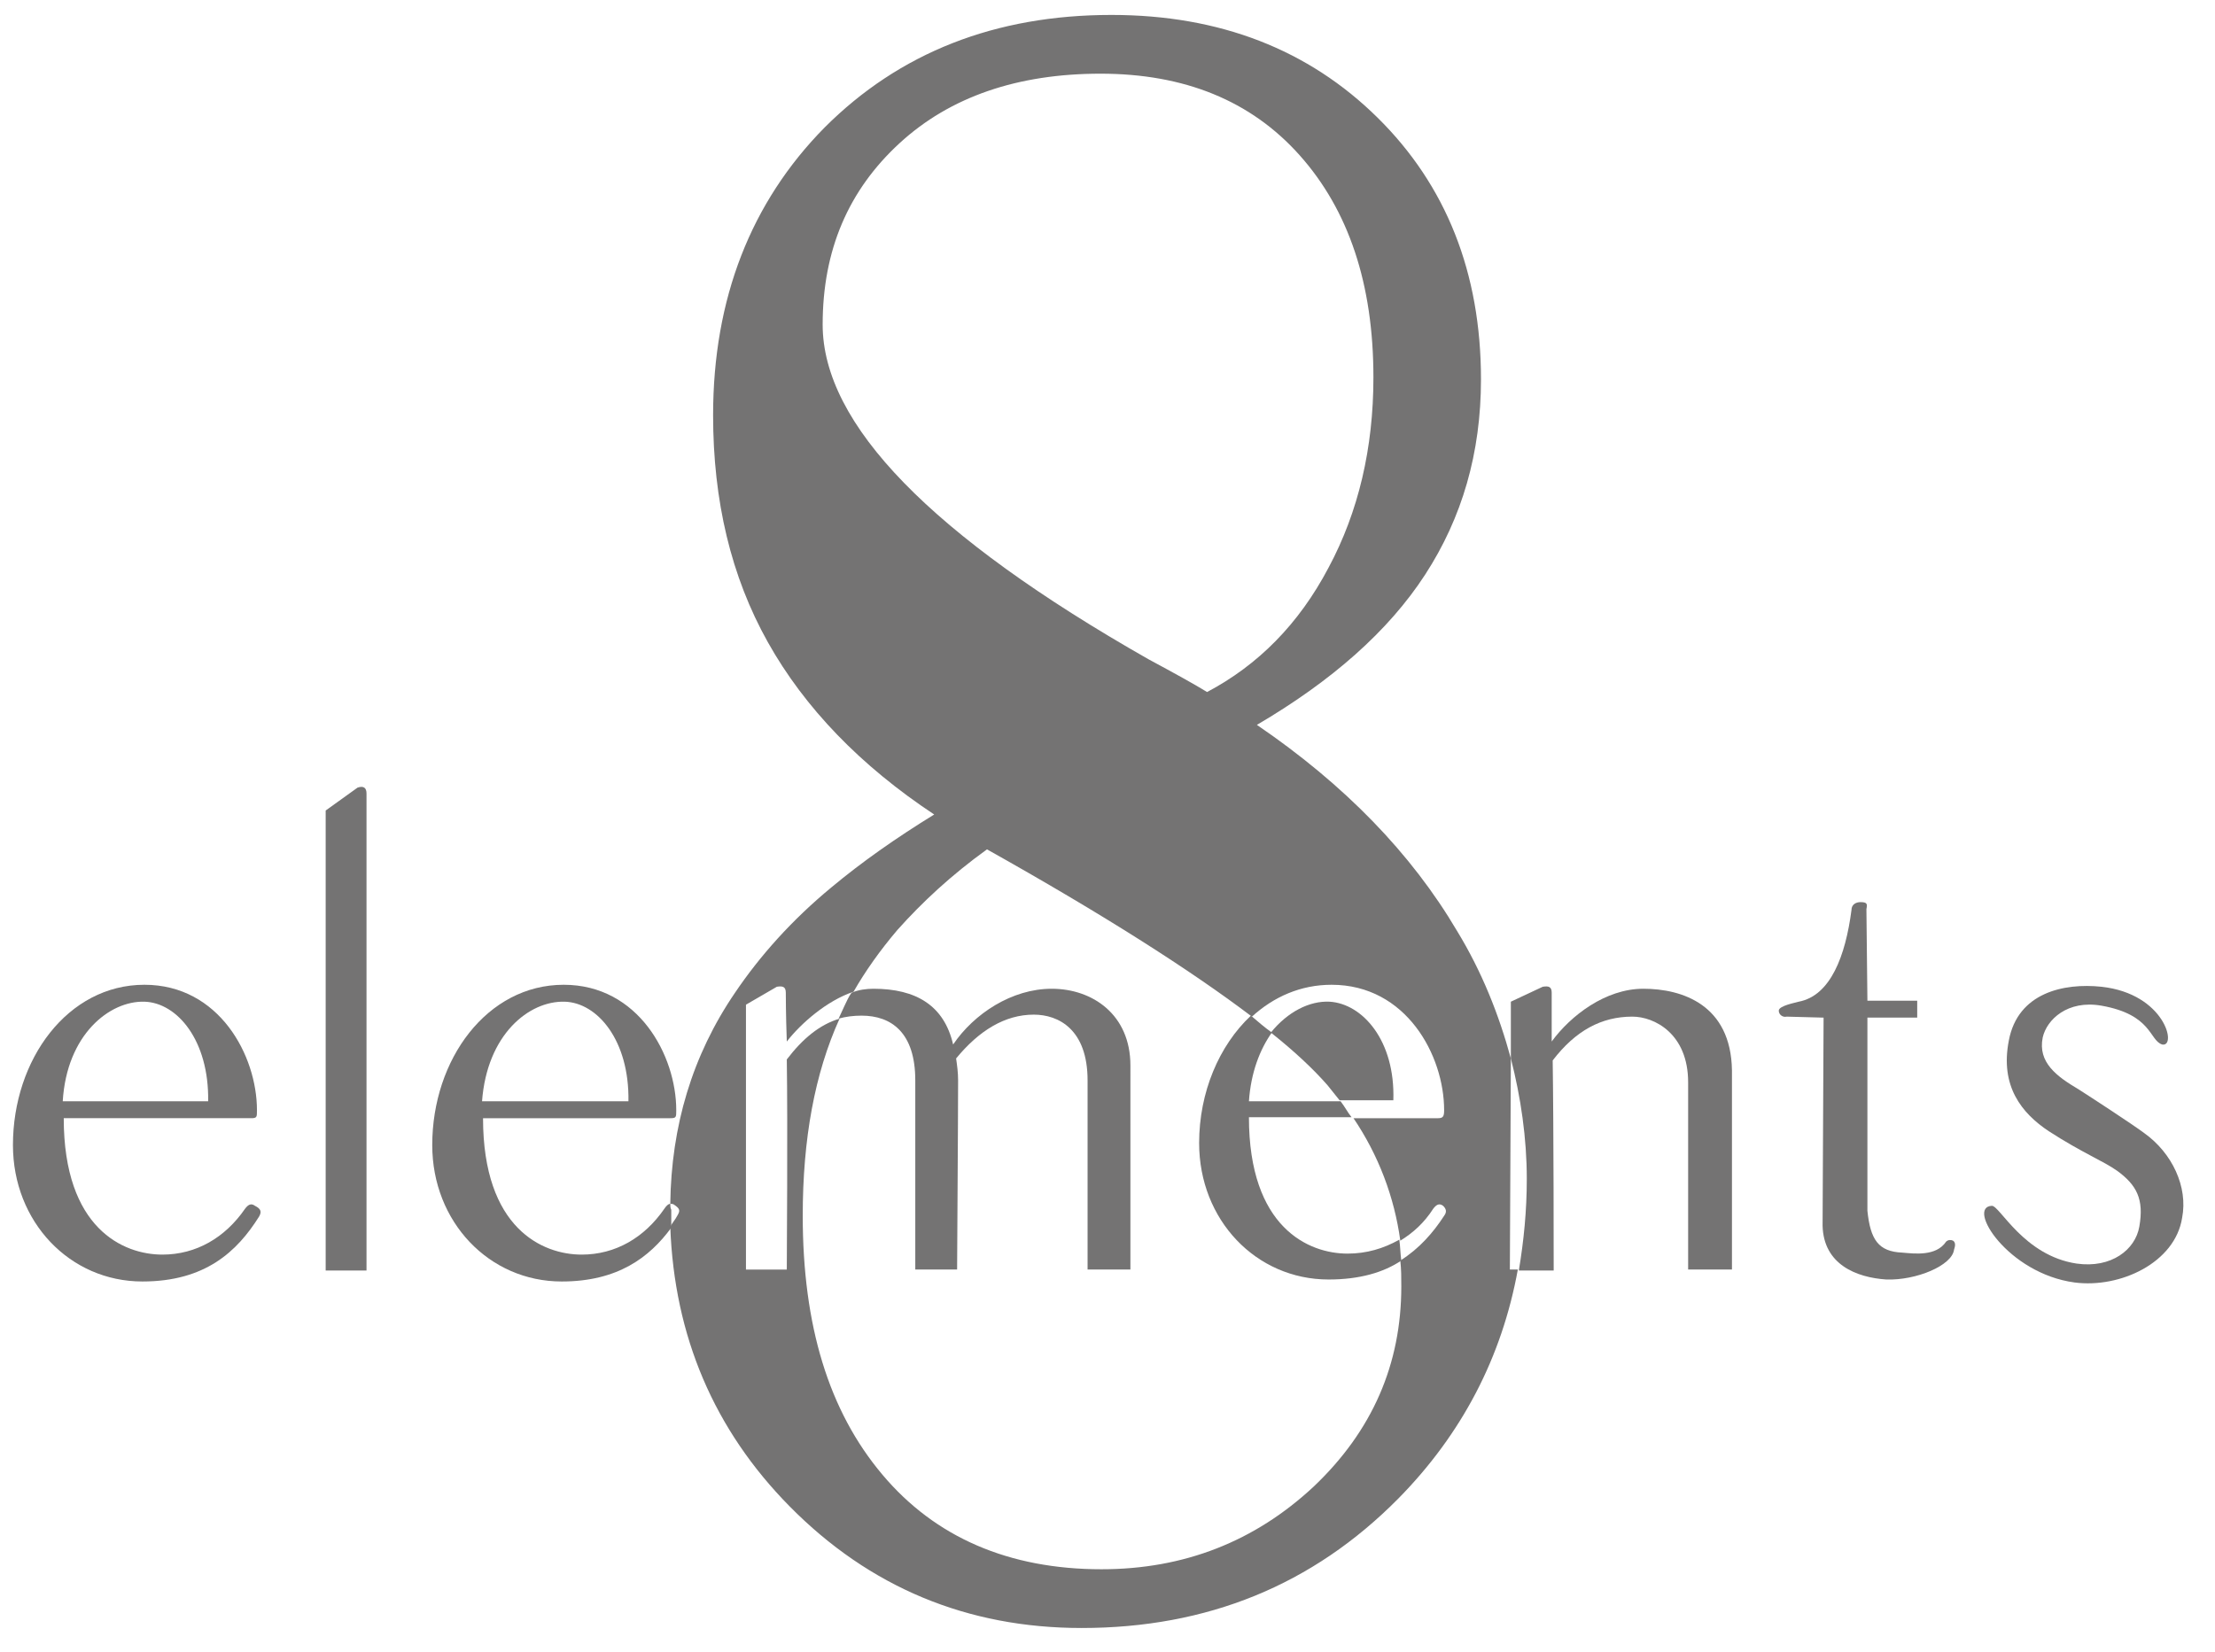
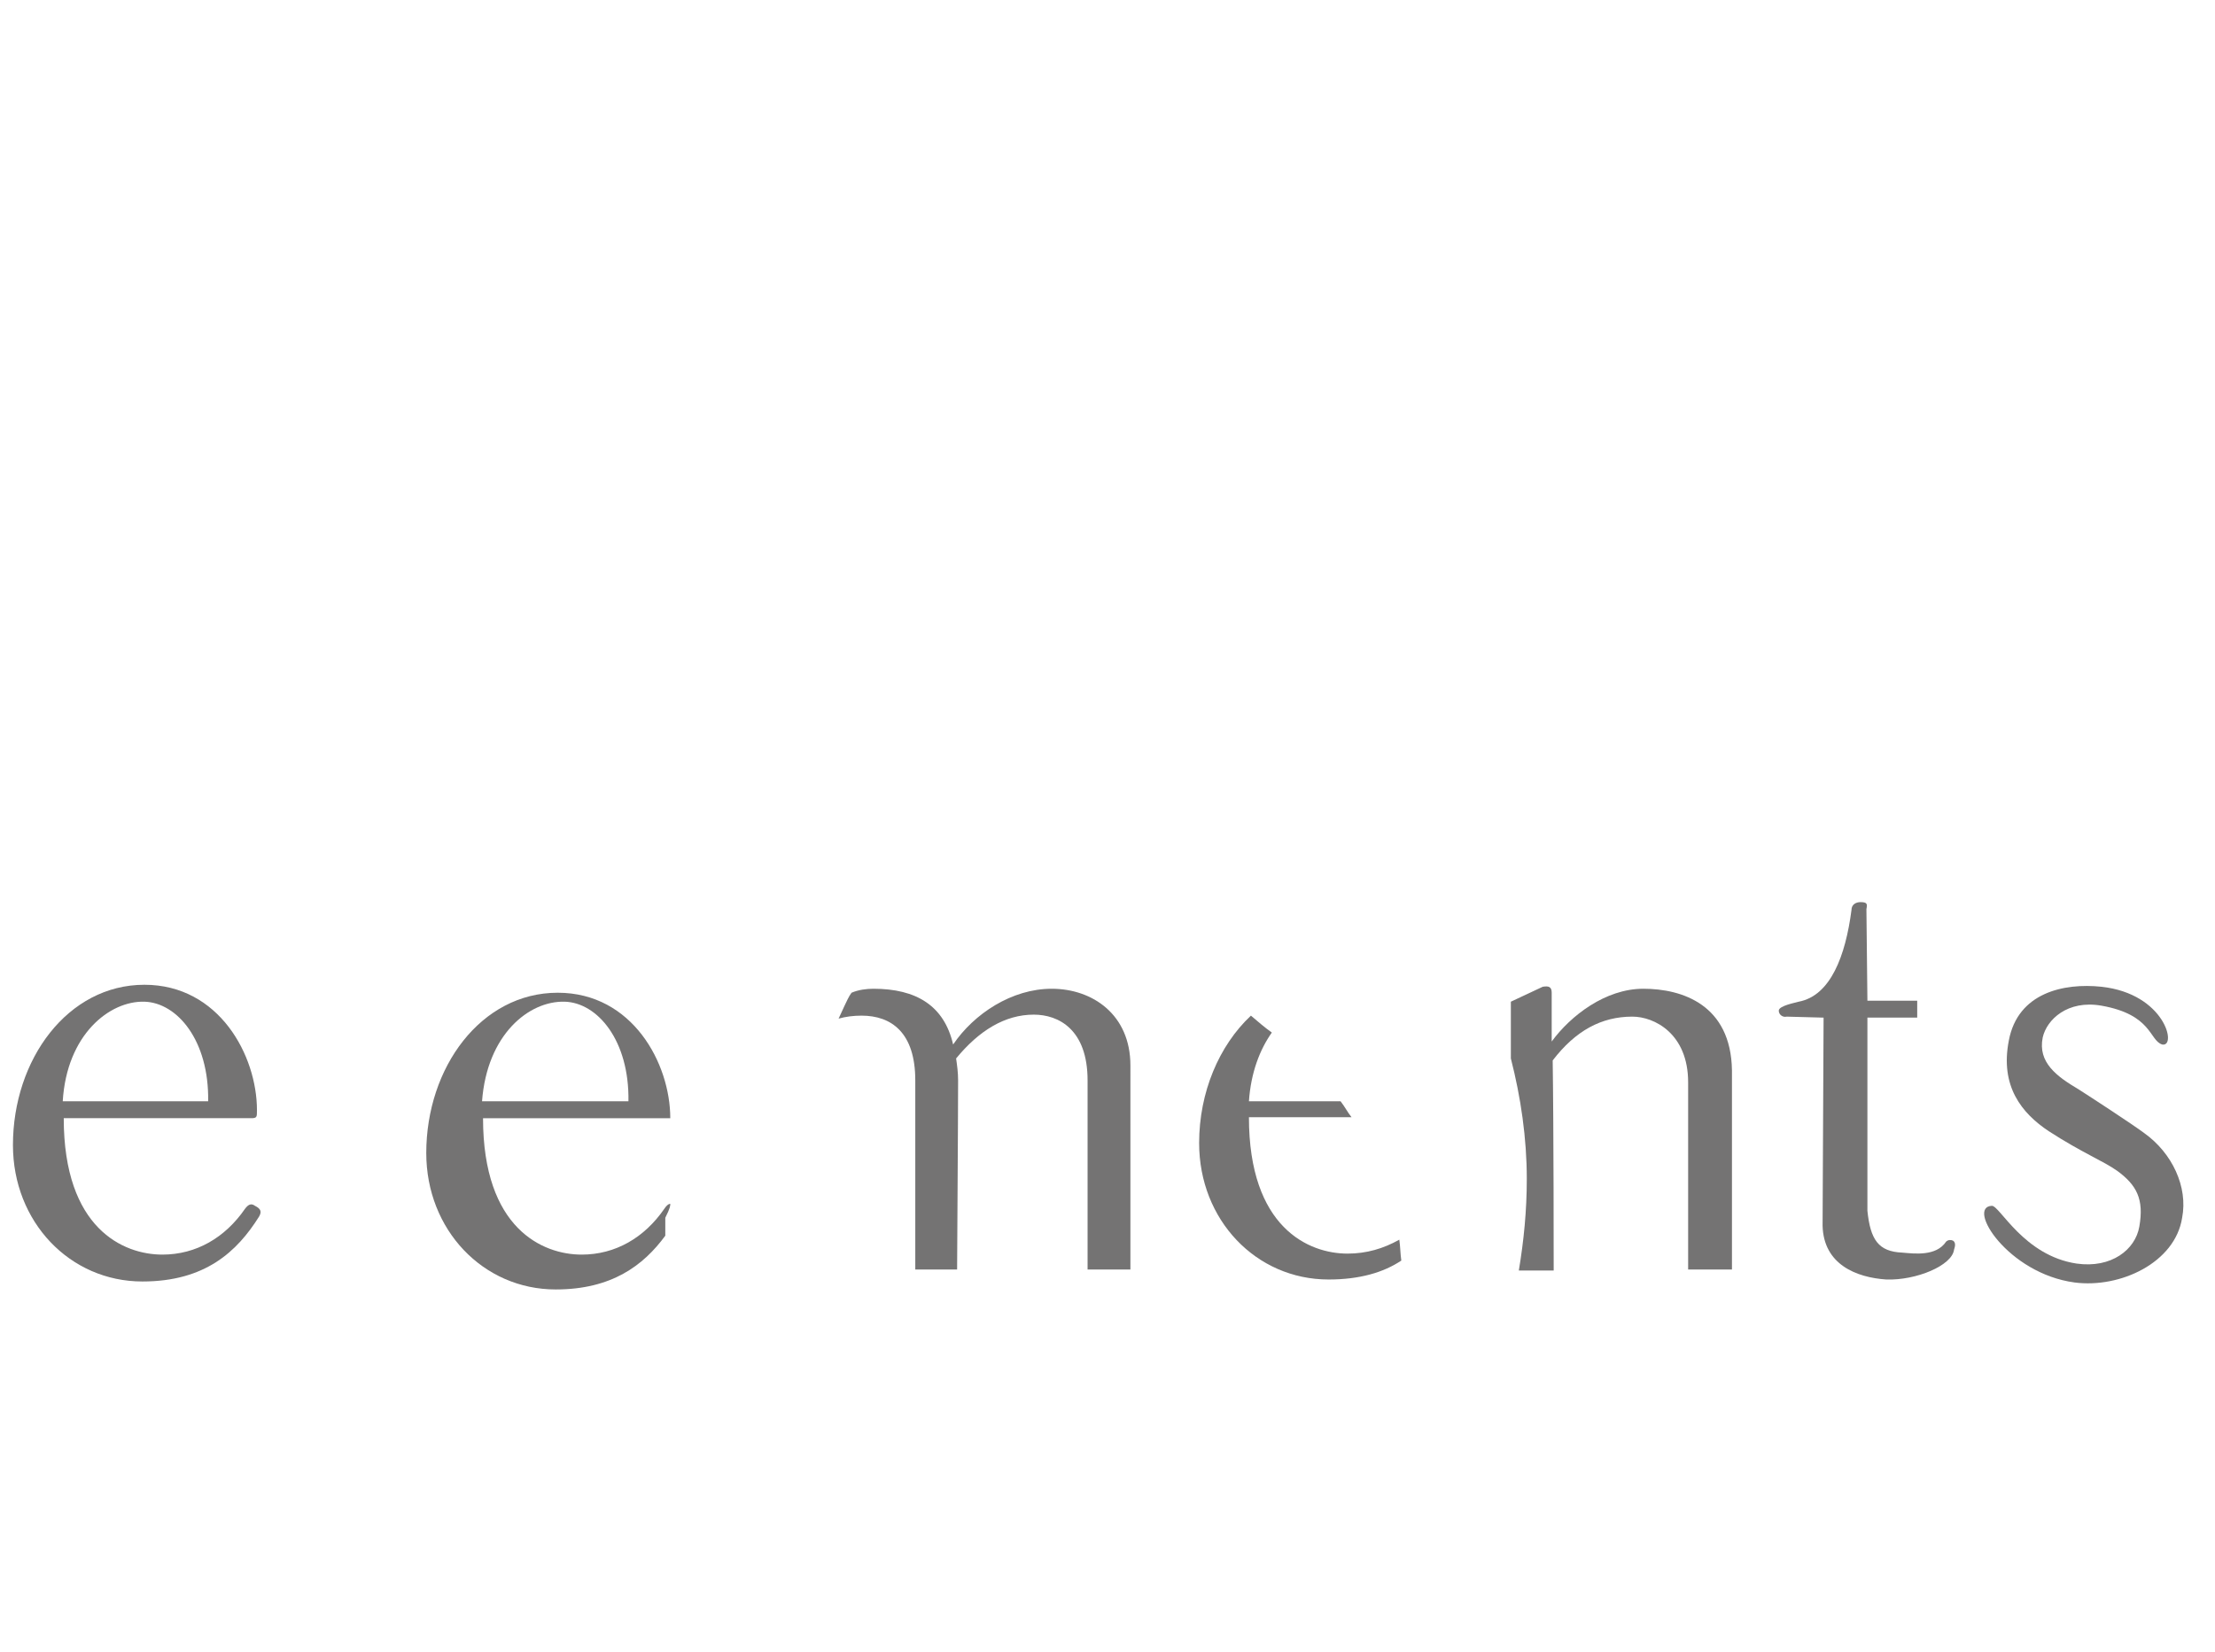
<svg xmlns="http://www.w3.org/2000/svg" version="1.1" id="Ebene_1" x="0px" y="0px" viewBox="0 0 222.4 165.9" style="enable-background:new 0 0 222.4 165.9;" xml:space="preserve">
  <style type="text/css">
	.st0{fill:#747373;}
</style>
  <g id="bg">
</g>
  <g>
    <g>
-       <path class="st0" d="M151.7,106.3c-1.2-4.4-2.9-8.7-5.4-12.8c-4.6-7.8-11.3-14.7-20.1-20.7c7.5-4.4,13.2-9.4,16.9-15.1    s5.6-12.2,5.6-19.6c0-10.7-3.5-19.5-10.4-26.3S122.5,1.5,111.6,1.5c-11.7,0-21.3,3.8-28.8,11.3C75.4,20.3,71.6,30,71.6,41.7    c0,8.6,1.8,16.2,5.5,22.8s9.3,12.4,16.7,17.3c-3.9,2.4-7.3,4.8-10.3,7.3c-4,3.3-7.2,6.9-9.7,10.6c-4.3,6.3-6.4,13.4-6.5,21.2    c0.1,0,0.3,0,0.4,0.1c0.6,0.4,0.6,0.6,0.3,1.1c-0.2,0.4-0.5,0.7-0.7,1.1c0.4,11,4.4,20.4,12,28.1c8,8.1,17.8,12.2,29.3,12.2    c12.6,0,23.2-4.3,31.8-13c6.4-6.5,10.4-14.2,12-23h-0.8L151.7,106.3L151.7,106.3z M82.6,32.6c0-7.5,2.6-13.5,7.7-18.2    s11.9-7,20.2-7c8.4,0,15.1,2.7,20,8.2s7.4,12.9,7.4,22.3c0,7.1-1.5,13.5-4.5,19.1c-3,5.7-7.1,9.8-12.2,12.5    c-1.3-0.8-3.3-1.9-5.9-3.3C93.5,53.8,82.6,42.6,82.6,32.6z M145,122.1c-1.1,1.7-2.5,3.3-4.4,4.5c0.1,0.9,0.1,1.7,0.1,2.6    c0,7.8-2.9,14.5-8.8,20.1c-5.9,5.5-13,8.3-21.3,8.3c-9.3,0-16.7-3.2-22-9.5c-5.4-6.4-8-15-8-26c0-7.7,1.2-14.3,3.7-19.8    c-2,0.6-3.7,2-5.3,4.1c0.1,6.5,0,20.3,0,21.1h-4.1v-26.6l3.1-1.8c0.6-0.1,0.9,0,0.9,0.6c0,0.1,0,2.2,0.1,4.9c1.4-1.8,4-4.1,6.7-5    c1.2-2.1,2.7-4.2,4.4-6.2c2.5-2.8,5.4-5.5,9-8.1c11.6,6.5,20.4,12.1,26.6,16.8c2.2-2,4.9-3.2,8-3.2c7.5,0,11.3,7.1,11.3,12.6    c0,0.6-0.1,0.8-0.6,0.8h-8.5c2.5,3.7,4.1,7.9,4.7,12.3c1.3-0.8,2.4-1.8,3.3-3.2c0.3-0.4,0.6-0.6,1-0.3    C145.2,121.4,145.3,121.7,145,122.1z" />
-     </g>
+       </g>
    <g>
-       <path class="st0" d="M133.5,100.6c-2-0.1-4.2,1-5.9,3.1c2.4,1.9,4.3,3.7,5.7,5.3c0.4,0.5,0.8,1,1.2,1.5h5.4    C140.1,104.5,136.8,100.8,133.5,100.6z" />
-     </g>
+       </g>
    <g>
      <path class="st0" d="M25.6,121.1c-0.4-0.3-0.7-0.1-1,0.3c-2,2.9-4.9,4.6-8.3,4.6c-3.9,0-9.9-2.6-9.9-13.7h18.8    c0.6,0,0.6-0.1,0.6-0.8c0-5.5-3.8-12.6-11.3-12.6c-7.7,0-13.2,7.5-13.2,16.1c0,7.7,5.7,13.7,13,13.7c6.3,0,9.5-3,11.7-6.5    C26.3,121.7,26.2,121.4,25.6,121.1z M14.5,100.6c3.3,0.1,6.5,3.9,6.4,10H6.3C6.7,103.9,11,100.5,14.5,100.6z" />
    </g>
    <g>
-       <path class="st0" d="M35.9,79.1l-3.2,2.3v46.2h4.1c0-1.3,0-47.6,0-47.9C36.8,79.1,36.5,78.9,35.9,79.1z" />
-     </g>
+       </g>
    <g>
-       <path class="st0" d="M67.3,120.9c-0.2,0-0.4,0.2-0.6,0.5c-2,2.9-4.9,4.6-8.3,4.6c-3.9,0-9.9-2.6-9.9-13.7h18.8    c0.6,0,0.6-0.1,0.6-0.8c0-5.5-3.8-12.6-11.3-12.6c-7.7,0-13.2,7.5-13.2,16.1c0,7.7,5.7,13.7,13,13.7c5.6,0,8.8-2.4,11-5.4    c0-0.6,0-1.2,0-1.8C67.3,121.3,67.3,121.1,67.3,120.9z M56.7,100.6c3.3,0.1,6.5,3.9,6.4,10H48.4C48.9,103.9,53.1,100.5,56.7,100.6    z" />
+       <path class="st0" d="M67.3,120.9c-0.2,0-0.4,0.2-0.6,0.5c-2,2.9-4.9,4.6-8.3,4.6c-3.9,0-9.9-2.6-9.9-13.7h18.8    c0-5.5-3.8-12.6-11.3-12.6c-7.7,0-13.2,7.5-13.2,16.1c0,7.7,5.7,13.7,13,13.7c5.6,0,8.8-2.4,11-5.4    c0-0.6,0-1.2,0-1.8C67.3,121.3,67.3,121.1,67.3,120.9z M56.7,100.6c3.3,0.1,6.5,3.9,6.4,10H48.4C48.9,103.9,53.1,100.5,56.7,100.6    z" />
    </g>
    <g>
      <path class="st0" d="M91.9,108.5v19h4.2c0-1.2,0.1-15.2,0.1-19c0-0.8-0.1-1.5-0.2-2.2c2.3-2.8,4.9-4.4,7.8-4.4    c2.5,0,5.4,1.5,5.4,6.6v19h4.3V107c0-5.1-3.8-7.7-7.9-7.7c-4,0-7.8,2.5-9.9,5.6c-0.9-3.9-3.7-5.6-8-5.6c-0.7,0-1.5,0.1-2.2,0.4    c-0.3,0.4-0.5,0.9-0.7,1.3s-0.4,0.9-0.6,1.3c0.7-0.2,1.5-0.3,2.3-0.3C89.5,102,91.9,103.7,91.9,108.5z" />
    </g>
    <g>
      <path class="st0" d="M135.3,125.9c-3.9,0-9.9-2.6-9.9-13.7h10.3c-0.4-0.5-0.7-1.1-1.1-1.6h-9.2c0.2-2.9,1.1-5.2,2.3-6.9    c-0.7-0.5-1.4-1.1-2.1-1.7c-3.2,3-5.2,7.7-5.2,12.8c0,7.7,5.7,13.7,13,13.7c3.1,0,5.5-0.7,7.3-1.9c-0.1-0.7-0.1-1.4-0.2-2.1    C138.9,125.4,137.2,125.9,135.3,125.9z" />
    </g>
    <g>
      <path class="st0" d="M165,99.3c-3.8,0-7.3,2.7-9.2,5.3c0-2.7,0-4.8,0-4.9c0-0.6-0.3-0.7-0.9-0.6l-3.2,1.5v5.7    c1,3.9,1.6,8,1.6,12.1c0,3.2-0.3,6.2-0.8,9.2h3.5c0-0.8,0-14.5-0.1-21.1c2.3-3,4.9-4.4,8-4.4c2.2,0,5.6,1.7,5.6,6.6v18.8h4.4v-20    C173.8,100.9,168.9,99.3,165,99.3z" />
    </g>
    <g>
      <path class="st0" d="M195.4,124.7c-1,1.5-3.2,1.2-4.4,1.1c-2.4-0.1-3.2-1.3-3.5-4.2v-19.4h5v-1.7c-0.4,0-5,0-5,0s-0.1-8.7-0.1-9.2    c0.1-0.5,0.1-0.7-0.6-0.7c-0.4,0-0.9,0.2-0.9,0.8c-0.6,4.6-2.1,8.6-5.3,9.2c-0.3,0.1-2,0.4-2,0.9c0,0.4,0.4,0.7,0.8,0.6    c0.2,0,3.7,0.1,3.7,0.1l-0.1,20.9c0.1,3.9,3.4,5.2,6.4,5.4c3,0.1,6.6-1.4,6.8-3c0.1-0.3,0.2-0.7-0.1-0.9    C195.9,124.5,195.6,124.5,195.4,124.7z" />
    </g>
    <g>
      <path class="st0" d="M215.3,113.8c-1.2-0.9-5.5-3.7-6.6-4.4c-2.2-1.3-4.1-2.7-3.6-5.2c0.4-1.8,2.5-3.8,5.9-3.2    c5.1,0.9,4.8,3.5,6.1,3.9c1.5,0.3,0.3-5.1-6.1-5.8c-3.8-0.4-8.4,0.6-9.3,5.4c-0.9,4.6,1.3,7.3,4,9.1c3.4,2.2,5.5,3,6.9,4    c1.9,1.4,2.7,2.8,2.2,5.6c-0.4,2.3-2.8,4.2-6.3,3.7c-5.3-0.8-7.7-5.8-8.5-5.8c-2.6,0.1,1.6,6.8,8.3,7.7c4.6,0.6,10.1-2,10.8-6.5    C219.7,119.2,218.1,115.8,215.3,113.8z" />
    </g>
  </g>
</svg>